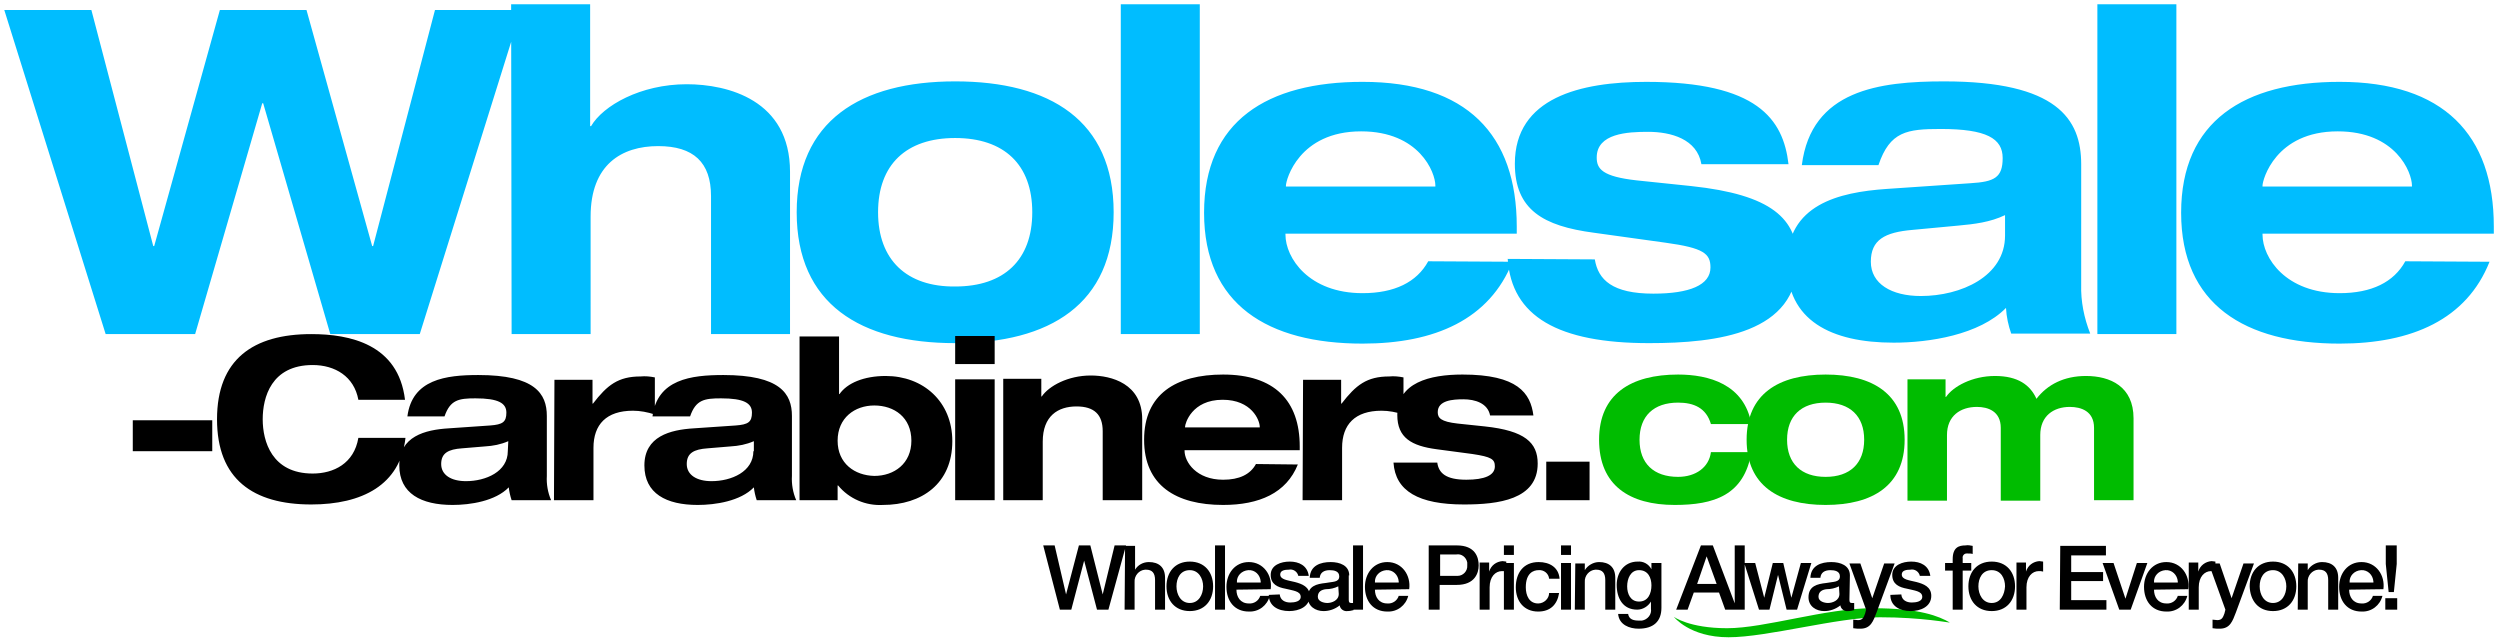
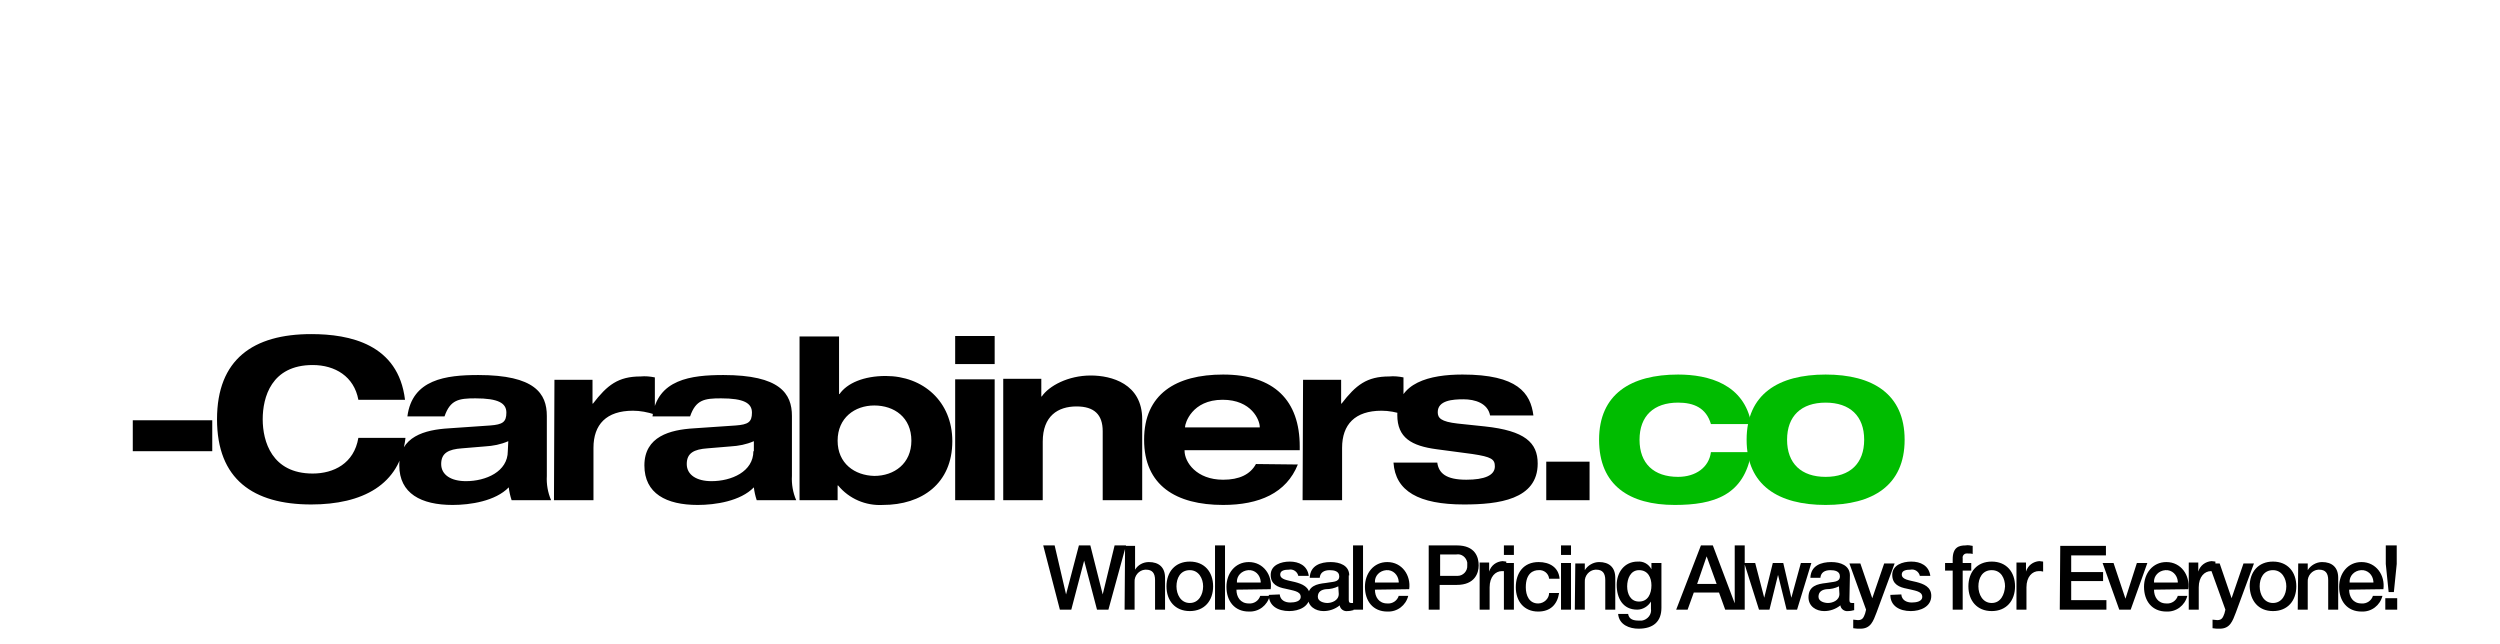
<svg xmlns="http://www.w3.org/2000/svg" version="1.1" id="Layer_1" x="0px" y="0px" width="525.3px" height="135.4px" viewBox="0 0 525.3 135.4" style="enable-background:new 0 0 525.3 135.4;" xml:space="preserve">
  <style type="text/css">
	.st0{fill:#00BC00;}
	.st1{fill:#00BDFF;}
</style>
-   <path class="st0" d="M351.7,129.6c0,0,3.2,2.4,11.2,2.4c8,0,20.6-4.2,30.6-4.2s13.9,1.7,16.2,3c0,0.1-5.8-1.1-14.7-1.1  s-23.6,4.2-31.8,4.2S351.7,129.6,351.7,129.6z" />
  <g id="Layer_0">
</g>
  <g id="Vector_Smart_Object">
</g>
-   <path id="Wholesale" class="st1" d="M22.2,70.2h18.8l14.1-48.5h0.2l14.1,48.5h18.8l21.3-68.1H91.4l-13,49.6h-0.2L64.4,2.1H46.2  L32.4,51.7h-0.2l-13-49.6H0.9L22.2,70.2z M107.5,70.2h16.6V45.5c0-10.9,6.5-14.8,14.2-14.8c7.4,0,11.1,3.4,11.1,10.5v29H166V36.1  c0-15.1-13.1-18.4-21.7-18.4c-9.7,0-17.6,4.5-20.1,8.8h-0.2V0.9h-16.6L107.5,70.2z M167.4,44.6c0,19.3,13.4,27.5,33.3,27.5  s33.3-8.2,33.3-27.5s-13.4-27.5-33.3-27.5S167.4,25.4,167.4,44.6z M184.5,44.6c0-10,5.9-15.6,16.2-15.6c10.3,0,16.2,5.6,16.2,15.6  s-5.9,15.6-16.2,15.6C190.5,60.3,184.5,54.6,184.5,44.6z M235.5,70.2h16.6V0.9h-16.6V70.2z M300.1,54.9c-2.4,4.4-7.1,6.7-13.8,6.7  c-11.3,0-16.2-7.4-16.2-12.3v-0.2h48.6v-1.5c0-19.3-10.5-30.4-32.4-30.4c-20,0-33.3,8.2-33.3,27.5s13.4,27.5,33.3,27.5  c15.2,0,26.7-5.1,31.5-17.2L300.1,54.9L300.1,54.9z M270.2,39.2V39c0-1.2,2.7-11.4,15.8-11.4c12.2,0,15.6,8.6,15.6,11.4v0.2H270.2z   M316.8,54.4c0.8,12.1,10.6,17.7,29.7,17.7c14.4,0,31.2-2.1,31.2-17.3c0-8.9-5.5-13.9-22.3-15.7l-11.5-1.2c-7.2-0.8-8.4-2.4-8.4-4.8  c0-5.1,6.5-5.4,10.8-5.4c4.8,0,10.3,1.5,11.2,6.8h18.3c-1.1-9.5-6.6-17.3-29.9-17.3c-13.8,0-27.6,3.3-27.6,17.2  c0,9.7,6,13.1,16.6,14.5l15.1,2.1c8,1.1,9.4,2.3,9.4,5.2c0,3.7-4.4,5.5-12,5.5c-8.6,0-11.6-2.9-12.3-7.2L316.8,54.4L316.8,54.4z   M421.3,49.5c0,8.6-9.3,12.7-17.7,12.7c-6.2,0-10.5-2.6-10.5-7.2s2.9-6.2,8.8-6.7l9.6-0.9c3.3-0.3,6.7-0.7,9.8-2.2V49.5z   M394.7,34.7c2.4-7.1,6-7.6,13.1-7.6c9.6,0,13,2,13,6.1s-1.7,5-6.8,5.3l-17.6,1.2c-10.1,0.7-20.9,3.3-20.9,15.7  c0,11.9,9.2,16.6,22.4,16.6c7.4,0,18-1.6,23.6-7.3c0.1,1.9,0.5,3.7,1.1,5.4h16.6c-1.3-3.3-2-6.8-1.9-10.3V34.5  c0-9.5-5.1-17.4-28.8-17.4c-13.6,0-27.9,1.8-29.9,17.6L394.7,34.7L394.7,34.7z M440.7,70.2h16.6V0.9h-16.6V70.2z M505.4,54.9  c-2.4,4.4-7.1,6.7-13.8,6.7c-11.3,0-16.2-7.4-16.2-12.3v-0.2H524v-1.5c0-19.3-10.6-30.4-32.4-30.4c-20,0-33.3,8.2-33.3,27.5  s13.4,27.5,33.3,27.5c15.2,0,26.7-5.1,31.5-17.2L505.4,54.9L505.4,54.9z M475.4,39.2V39c0-1.2,2.7-11.4,15.8-11.4  c12.2,0,15.6,8.6,15.6,11.4v0.2H475.4z" />
  <path id="_-Carabiners.com_" d="M27.9,94.8h16.7v-6.5H27.9V94.8z M85.1,84c-1.4-11.7-11.6-13.8-19.7-13.8  c-12.2,0-19.8,5.3-19.8,17.9s7.6,17.9,19.8,17.9c10.7,0,18.7-4.1,19.8-14h-9.9c-0.9,5.4-5.2,7.5-9.6,7.5c-8.6,0-10.5-6.8-10.5-11.4  c0-4.6,1.8-11.4,10.5-11.4c4.7,0,8.7,2.4,9.6,7.3L85.1,84L85.1,84z M106.7,94.8c0,4.3-4.6,6.3-8.8,6.3c-3.1,0-5.2-1.3-5.2-3.6  s1.5-3.1,4.4-3.3l4.8-0.4c1.7-0.1,3.3-0.4,4.9-1.1L106.7,94.8L106.7,94.8z M93.4,87.5c1.2-3.5,3-3.8,6.5-3.8c4.8,0,6.5,1,6.5,3  s-0.8,2.5-3.4,2.7L94.3,90c-5,0.3-10.4,1.7-10.4,7.8c0,5.9,4.6,8.3,11.2,8.3c3.7,0,9-0.8,11.8-3.7c0.1,0.9,0.3,1.8,0.6,2.7h8.3  c-0.7-1.6-1-3.4-0.9-5.1V87.4c0-4.7-2.5-8.6-14.4-8.6c-6.8,0-13.9,0.9-14.9,8.7H93.4L93.4,87.5z M116.4,105.1h8.3v-11  c0-4.9,2.7-7.8,8.3-7.8c1.5,0,3.1,0.3,4.6,0.8v-7.8c-1-0.2-2-0.3-3-0.2c-4.7,0-7,1.8-10,5.7h-0.1v-5h-8L116.4,105.1L116.4,105.1z   M158.3,94.8c0,4.3-4.6,6.3-8.8,6.3c-3.1,0-5.2-1.3-5.2-3.6c0-2.3,1.5-3.1,4.4-3.3l4.8-0.4c1.7-0.1,3.3-0.4,4.9-1.1V94.8z M145,87.5  c1.2-3.5,3-3.8,6.5-3.8c4.8,0,6.5,1,6.5,3s-0.8,2.5-3.4,2.7l-8.8,0.6c-5,0.3-10.4,1.7-10.4,7.8c0,5.9,4.6,8.3,11.2,8.3  c3.7,0,9-0.8,11.8-3.7c0.1,0.9,0.3,1.8,0.6,2.7h8.3c-0.7-1.6-1-3.4-0.9-5.1V87.4c0-4.7-2.5-8.6-14.4-8.6c-6.8,0-13.9,0.9-14.9,8.7  L145,87.5L145,87.5z M176,92.6c0-4.8,3.6-7.4,7.7-7.4c4.2,0,7.8,2.5,7.8,7.4c0,4.8-3.6,7.4-7.8,7.4C179.6,99.9,176,97.4,176,92.6  L176,92.6z M168,105.1h8V102h0.1c2.3,2.8,5.8,4.3,9.4,4.1c8.2,0,14.6-4.5,14.6-13.4c0-8.3-6.1-13.7-14-13.7c-4.6,0-8.1,1.5-9.7,3.8  h-0.1V70.7H168L168,105.1L168,105.1z M200.7,105.1h8.3V79.7h-8.3V105.1z M200.7,76.5h8.3v-5.9h-8.3V76.5L200.7,76.5z M231.7,105.1  h8.3v-17c0-7.5-6.5-9.2-10.8-9.2c-4.8,0-8.8,2.2-10.3,4.4h-0.1v-3.7h-8v25.5h8.3V92.8c0-5.4,3.2-7.4,7.1-7.4c3.7,0,5.5,1.7,5.5,5.2  L231.7,105.1L231.7,105.1z M263.9,97.5c-1.2,2.2-3.5,3.3-6.9,3.3c-5.6,0-8.1-3.7-8.1-6.1v-0.1h24.2v-0.8c0-9.6-5.3-15.1-16.1-15.1  c-9.9,0-16.6,4.1-16.6,13.7s6.7,13.7,16.6,13.7c7.6,0,13.3-2.5,15.7-8.5L263.9,97.5L263.9,97.5z M249,89.7L249,89.7  c0-0.7,1.4-5.7,7.9-5.7c6.1,0,7.8,4.3,7.8,5.7v0.1H249z M273.7,105.1h8.3v-11c0-4.9,2.7-7.8,8.3-7.8c1.5,0,3.1,0.3,4.6,0.8v-7.8  c-1-0.2-2-0.3-3-0.2c-4.7,0-7,1.8-10,5.7h-0.1v-5h-8L273.7,105.1L273.7,105.1z M292.8,97.2c0.4,6,5.3,8.8,14.8,8.8  c7.2,0,15.5-1,15.5-8.6c0-4.4-2.7-6.9-11.1-7.8l-5.7-0.6c-3.6-0.4-4.2-1.2-4.2-2.4c0-2.5,3.2-2.7,5.4-2.7c2.4,0,5.1,0.8,5.6,3.4h9.1  c-0.6-4.7-3.3-8.6-14.9-8.6c-6.9,0-13.7,1.7-13.7,8.5c0,4.8,3,6.5,8.3,7.2l7.5,1c4,0.6,4.7,1.1,4.7,2.6c0,1.9-2.2,2.8-6,2.8  c-4.3,0-5.8-1.4-6.1-3.6L292.8,97.2L292.8,97.2z M324.9,105.1h9.1v-8.1h-9.1V105.1L324.9,105.1z" />
-   <path id="Wholesale_Pricing_Always_for_Everyone_" d="M222.7,128.1h2.4l2.7-10.3h0l2.7,10.3h2.4l3.7-13.5h-2.4l-2.5,10.3h0  l-2.6-10.3h-2.4l-2.7,10.3h0l-2.4-10.3h-2.4L222.7,128.1z M236.3,128.1h2.1v-5.8c-0.1-1.3,0.9-2.5,2.2-2.6c0.1,0,0.1,0,0.2,0  c1.3,0,1.9,0.7,1.9,2.2v6.2h2.1v-6.7c0-2.2-1.3-3.3-3.4-3.3c-1.2,0-2.3,0.6-2.9,1.6h0v-5h-2.1L236.3,128.1L236.3,128.1z M250,126.7  c-1.9,0-2.8-1.8-2.8-3.5c0-1.7,0.8-3.4,2.8-3.4c1.9,0,2.8,1.8,2.8,3.4C252.8,124.9,251.9,126.7,250,126.7L250,126.7z M250,128.4  c3.1,0,4.9-2.2,4.9-5.2c0-3-1.8-5.2-4.9-5.2s-4.9,2.2-4.9,5.2C245.1,126.2,246.9,128.4,250,128.4L250,128.4z M255.3,128.1h2.1v-13.5  h-2.1L255.3,128.1L255.3,128.1z M267,123.8c0.4-2.9-1.5-5.7-4.6-5.7c-2.9,0-4.7,2.4-4.7,5.2c0,3,1.7,5.2,4.7,5.2  c2.1,0.1,3.9-1.3,4.4-3.3h-2c-0.3,1-1.3,1.7-2.4,1.6c-1.8,0-2.6-1.4-2.6-2.9L267,123.8L267,123.8z M259.9,122.4  c-0.1-1.4,1-2.5,2.4-2.6c1.4-0.1,2.5,1,2.6,2.4c0,0.1,0,0.1,0,0.2H259.9L259.9,122.4z M266.6,125c0,2.3,1.9,3.4,4.3,3.4  c2,0,4.3-0.9,4.3-3.2c0-1.9-1.6-2.5-3.1-2.9c-1.6-0.4-3.1-0.5-3.1-1.6c0-0.9,1.1-1,1.8-1c0.9-0.2,1.8,0.4,2,1.3h2.2  c-0.3-2.2-2.1-3-4-3c-1.8,0-4,0.7-4,2.8c0,2,1.5,2.6,3.1,2.9c1.6,0.4,3.1,0.5,3.2,1.6c0.1,1.1-1.3,1.3-2.2,1.3  c-1.1,0-2.1-0.5-2.2-1.7L266.6,125L266.6,125z M281.3,124.8c0,1.4-1.5,1.9-2.4,1.9c-0.7,0-2-0.3-2-1.3c0-1.1,0.8-1.5,1.7-1.6  c0.9,0,1.8-0.2,2.6-0.6L281.3,124.8L281.3,124.8z M283.5,120.9c0-2.1-2-2.8-3.9-2.8c-2.1,0-4.3,0.7-4.4,3.3h2.1  c0.1-1.1,0.9-1.6,2.1-1.6c0.9,0,2,0.2,2,1.3c0,1.3-1.4,1.1-2.9,1.4c-1.8,0.2-3.7,0.6-3.7,3c0,1.9,1.6,2.9,3.3,2.9  c1.2,0,2.4-0.4,3.4-1.2c0.1,0.8,0.9,1.3,1.6,1.2c0,0,0,0,0,0c0.5,0,0.9-0.1,1.3-0.2v-1.5c-0.2,0-0.3,0-0.5,0c-0.4,0-0.5-0.2-0.5-0.7  V120.9L283.5,120.9z M284.3,128.1h2.1v-13.5h-2.1V128.1L284.3,128.1z M296.1,123.8c0.4-2.9-1.5-5.7-4.6-5.7c-2.9,0-4.7,2.4-4.7,5.2  c0,3,1.7,5.2,4.7,5.2c2.1,0.1,3.9-1.3,4.4-3.3h-2c-0.3,1-1.3,1.7-2.4,1.6c-1.8,0-2.6-1.4-2.6-2.9L296.1,123.8L296.1,123.8z   M288.9,122.4c-0.1-1.4,1-2.5,2.4-2.6c1.4-0.1,2.5,1,2.6,2.4c0,0.1,0,0.1,0,0.2H288.9z M302.5,116.5h3.5c1.1-0.2,2.1,0.6,2.3,1.7  c0,0.2,0,0.4,0,0.6c0.1,1.2-0.9,2.2-2,2.2c-0.1,0-0.2,0-0.3,0h-3.4V116.5z M300.2,128.1h2.3v-5.2h3.6c3.8,0,4.6-2.5,4.6-4.1  c0-1.7-0.7-4.2-4.6-4.2h-5.9L300.2,128.1L300.2,128.1z M310.9,128.1h2.1v-4.7c0-2.2,1.2-3.4,2.6-3.4c0.3,0,0.6,0,0.9,0.1v-2.1  c-0.3,0-0.5-0.1-0.8-0.1c-1.3,0.1-2.4,0.9-2.8,2.2h0v-1.9h-2L310.9,128.1L310.9,128.1z M316,128.1h2.1v-9.8H316V128.1z M316,116.6  h2.1v-2H316V116.6L316,116.6z M327.7,121.6c-0.2-2.4-2.1-3.5-4.4-3.5c-3.2,0-4.8,2.3-4.8,5.3c0,2.9,1.7,5.1,4.7,5.1  c2.5,0,4-1.4,4.4-3.9h-2.1c0,1.2-1.1,2.2-2.3,2.2c-1.9,0-2.6-1.7-2.6-3.4c0-3,1.6-3.6,2.7-3.6c1.1-0.1,2.1,0.7,2.2,1.8L327.7,121.6  L327.7,121.6z M328,128.1h2.1v-9.8H328L328,128.1L328,128.1z M328,116.6h2.1v-2H328L328,116.6L328,116.6z M330.9,128.1h2.1v-5.8  c-0.1-1.3,0.9-2.5,2.2-2.6c0.1,0,0.1,0,0.2,0c1.3,0,1.9,0.7,1.9,2.2v6.2h2.1v-6.7c0-2.2-1.3-3.3-3.4-3.3c-1.2,0-2.4,0.7-3,1.7l0,0  v-1.4h-2L330.9,128.1L330.9,128.1z M344.4,126.4c-1.8,0-2.5-1.6-2.5-3.2c0-1.6,0.7-3.4,2.5-3.4c1.9,0,2.6,1.6,2.6,3.2  C347,124.7,346.3,126.4,344.4,126.4L344.4,126.4z M349.1,118.3H347v1.3h0c-0.6-1.1-1.7-1.7-2.9-1.6c-2.8,0-4.4,2.3-4.4,4.9  c0,2.8,1.3,5.2,4.3,5.2c1.2,0,2.3-0.7,2.9-1.7h0v1.5c0.2,1.2-0.7,2.3-1.9,2.5c-0.2,0-0.4,0-0.6,0c-1.1,0-2.1-0.2-2.3-1.4H340  c0.2,2.3,2.4,3.1,4.3,3.1c3.1,0,4.8-1.5,4.8-4.4L349.1,118.3L349.1,118.3z M358.6,116.9L358.6,116.9l2.1,5.8h-4.1L358.6,116.9z   M352.2,128.1h2.4l1.3-3.6h5.3l1.3,3.6h2.5l-5.1-13.5h-2.5L352.2,128.1z M364.5,128.1h2.1v-13.5h-2.1V128.1L364.5,128.1z   M369.6,128.1h2.2l1.8-7.3h0l1.8,7.3h2.2l3-9.8h-2.2l-2,7.3h0l-1.7-7.3h-2.2l-1.8,7.3h0l-1.9-7.3h-2.3L369.6,128.1z M386.5,124.8  c0,1.4-1.5,1.9-2.4,1.9c-0.7,0-2-0.3-2-1.3c0-1.1,0.8-1.5,1.7-1.6c0.9,0,1.8-0.2,2.6-0.6L386.5,124.8L386.5,124.8z M388.7,120.9  c0-2.1-2-2.8-3.9-2.8c-2.1,0-4.3,0.7-4.4,3.3h2.1c0.1-1.1,0.9-1.6,2.1-1.6c0.9,0,2,0.2,2,1.3c0,1.3-1.4,1.1-2.9,1.4  c-1.8,0.2-3.7,0.6-3.7,3c0,1.9,1.6,2.9,3.3,2.9c1.2,0,2.4-0.4,3.4-1.2c0.1,0.8,0.9,1.3,1.6,1.2c0,0,0,0,0,0c0.5,0,0.9-0.1,1.3-0.2  v-1.5c-0.2,0-0.3,0-0.5,0c-0.4,0-0.5-0.2-0.5-0.7L388.7,120.9L388.7,120.9z M392.1,128.1l-0.2,0.8c-0.3,0.8-0.5,1.4-1.5,1.4  c-0.3,0-0.7-0.1-1-0.1v1.8c0.5,0.1,1,0.1,1.5,0.1c2.2,0,2.7-1.6,3.4-3.4l3.8-10.3h-2.2l-2.5,7.3h0l-2.5-7.3h-2.3L392.1,128.1z   M397.2,125c0,2.3,1.9,3.4,4.3,3.4c2,0,4.3-0.9,4.3-3.2c0-1.9-1.6-2.5-3.1-2.9c-1.6-0.4-3.1-0.5-3.1-1.6c0-0.9,1.1-1,1.8-1  c0.9-0.2,1.8,0.4,2,1.3h2.2c-0.3-2.2-2.1-3-4-3c-1.8,0-4,0.7-4,2.8c0,2,1.5,2.6,3.1,2.9c1.6,0.4,3.1,0.5,3.2,1.6  c0.1,1.1-1.3,1.3-2.2,1.3c-1.1,0-2.1-0.5-2.2-1.7L397.2,125L397.2,125z M408.7,119.9h1.6v8.2h2.1v-8.2h1.8v-1.6h-1.8v-1  c-0.1-0.5,0.3-1,0.8-1c0.1,0,0.2,0,0.3,0c0.3,0,0.7,0,1,0.1v-1.7c-0.5-0.1-1-0.2-1.5-0.1c-1.4,0-2.7,0.4-2.7,2.9v0.8h-1.6V119.9z   M418.5,126.7c-1.9,0-2.8-1.8-2.8-3.5c0-1.7,0.8-3.4,2.8-3.4s2.8,1.8,2.8,3.4C421.2,124.9,420.4,126.7,418.5,126.7z M418.5,128.4  c3.1,0,4.9-2.2,4.9-5.2c0-3-1.8-5.2-4.9-5.2s-4.9,2.2-4.9,5.2C413.6,126.2,415.4,128.4,418.5,128.4z M423.7,128.1h2.1v-4.7  c0-2.2,1.2-3.4,2.6-3.4c0.3,0,0.6,0,0.9,0.1v-2.1c-0.3,0-0.5-0.1-0.8-0.1c-1.3,0.1-2.4,0.9-2.8,2.2h0v-1.9h-2L423.7,128.1  L423.7,128.1z M432.8,128.1h9.8v-2h-7.4v-4h6.7v-1.9h-6.7v-3.5h7.3v-2h-9.6L432.8,128.1L432.8,128.1z M445.3,128.1h2.4l3.5-9.8H449  l-2.4,7.5h0l-2.5-7.5h-2.3L445.3,128.1z M459.8,123.8c0.4-2.9-1.5-5.7-4.6-5.7c-2.9,0-4.7,2.4-4.7,5.2c0,3,1.7,5.2,4.7,5.2  c2.1,0.1,3.9-1.3,4.4-3.3h-2c-0.3,1-1.3,1.7-2.4,1.6c-1.8,0-2.6-1.4-2.6-2.9L459.8,123.8L459.8,123.8z M452.6,122.4  c-0.1-1.4,1-2.5,2.4-2.6c1.4-0.1,2.5,1,2.6,2.4c0,0.1,0,0.1,0,0.2H452.6z M459.9,128.1h2.1v-4.7c0-2.2,1.2-3.4,2.6-3.4  c0.3,0,0.6,0,0.9,0.1v-2.1c-0.3,0-0.5-0.1-0.8-0.1c-1.3,0.1-2.4,0.9-2.8,2.2h0v-1.9h-2L459.9,128.1L459.9,128.1z M467.6,128.1  l-0.2,0.8c-0.3,0.8-0.5,1.4-1.5,1.4c-0.3,0-0.7-0.1-1-0.1v1.8c0.5,0.1,1,0.1,1.5,0.1c2.2,0,2.7-1.6,3.4-3.4l3.8-10.3h-2.2l-2.5,7.3  h0l-2.5-7.3h-2.3L467.6,128.1z M477.6,126.7c-1.9,0-2.8-1.8-2.8-3.5c0-1.7,0.8-3.4,2.8-3.4c1.9,0,2.8,1.8,2.8,3.4  C480.4,124.9,479.5,126.7,477.6,126.7z M477.6,128.4c3.1,0,4.9-2.2,4.9-5.2c0-3-1.8-5.2-4.9-5.2c-3.1,0-4.9,2.2-4.9,5.2  C472.8,126.2,474.5,128.4,477.6,128.4z M482.8,128.1h2.1v-5.8c-0.1-1.3,0.9-2.5,2.2-2.6c0.1,0,0.1,0,0.2,0c1.3,0,1.9,0.7,1.9,2.2  v6.2h2.1v-6.7c0-2.2-1.3-3.3-3.4-3.3c-1.2,0-2.4,0.7-3,1.7l0,0v-1.4h-2L482.8,128.1L482.8,128.1z M500.8,123.8  c0.4-2.9-1.5-5.7-4.6-5.7c-2.9,0-4.7,2.4-4.7,5.2c0,3,1.7,5.2,4.7,5.2c2.1,0.1,3.9-1.3,4.4-3.3h-2c-0.3,1-1.3,1.7-2.4,1.6  c-1.8,0-2.6-1.4-2.6-2.9L500.8,123.8L500.8,123.8z M493.7,122.4c-0.1-1.4,1-2.5,2.4-2.6s2.5,1,2.6,2.4c0,0.1,0,0.1,0,0.2H493.7z   M501.3,118.5l0.6,5.9h1.1l0.6-5.9v-3.9h-2.3V118.5L501.3,118.5z M501.2,128.1h2.5v-2.4h-2.5V128.1z" />
+   <path id="Wholesale_Pricing_Always_for_Everyone_" d="M222.7,128.1h2.4l2.7-10.3h0l2.7,10.3h2.4l3.7-13.5h-2.4l-2.5,10.3h0  l-2.6-10.3h-2.4l-2.7,10.3h0l-2.4-10.3h-2.4L222.7,128.1z M236.3,128.1h2.1v-5.8c-0.1-1.3,0.9-2.5,2.2-2.6c0.1,0,0.1,0,0.2,0  c1.3,0,1.9,0.7,1.9,2.2v6.2h2.1v-6.7c0-2.2-1.3-3.3-3.4-3.3c-1.2,0-2.3,0.6-2.9,1.6h0v-5h-2.1L236.3,128.1L236.3,128.1z M250,126.7  c-1.9,0-2.8-1.8-2.8-3.5c0-1.7,0.8-3.4,2.8-3.4c1.9,0,2.8,1.8,2.8,3.4C252.8,124.9,251.9,126.7,250,126.7L250,126.7z M250,128.4  c3.1,0,4.9-2.2,4.9-5.2c0-3-1.8-5.2-4.9-5.2s-4.9,2.2-4.9,5.2C245.1,126.2,246.9,128.4,250,128.4L250,128.4z M255.3,128.1h2.1v-13.5  h-2.1L255.3,128.1L255.3,128.1z M267,123.8c0.4-2.9-1.5-5.7-4.6-5.7c-2.9,0-4.7,2.4-4.7,5.2c0,3,1.7,5.2,4.7,5.2  c2.1,0.1,3.9-1.3,4.4-3.3h-2c-0.3,1-1.3,1.7-2.4,1.6c-1.8,0-2.6-1.4-2.6-2.9L267,123.8L267,123.8z M259.9,122.4  c-0.1-1.4,1-2.5,2.4-2.6c1.4-0.1,2.5,1,2.6,2.4c0,0.1,0,0.1,0,0.2H259.9L259.9,122.4z M266.6,125c0,2.3,1.9,3.4,4.3,3.4  c2,0,4.3-0.9,4.3-3.2c0-1.9-1.6-2.5-3.1-2.9c-1.6-0.4-3.1-0.5-3.1-1.6c0-0.9,1.1-1,1.8-1c0.9-0.2,1.8,0.4,2,1.3h2.2  c-0.3-2.2-2.1-3-4-3c-1.8,0-4,0.7-4,2.8c0,2,1.5,2.6,3.1,2.9c1.6,0.4,3.1,0.5,3.2,1.6c0.1,1.1-1.3,1.3-2.2,1.3  c-1.1,0-2.1-0.5-2.2-1.7L266.6,125L266.6,125z M281.3,124.8c0,1.4-1.5,1.9-2.4,1.9c-0.7,0-2-0.3-2-1.3c0-1.1,0.8-1.5,1.7-1.6  c0.9,0,1.8-0.2,2.6-0.6L281.3,124.8L281.3,124.8z M283.5,120.9c0-2.1-2-2.8-3.9-2.8c-2.1,0-4.3,0.7-4.4,3.3h2.1  c0.1-1.1,0.9-1.6,2.1-1.6c0.9,0,2,0.2,2,1.3c0,1.3-1.4,1.1-2.9,1.4c-1.8,0.2-3.7,0.6-3.7,3c0,1.9,1.6,2.9,3.3,2.9  c1.2,0,2.4-0.4,3.4-1.2c0.1,0.8,0.9,1.3,1.6,1.2c0,0,0,0,0,0c0.5,0,0.9-0.1,1.3-0.2v-1.5c-0.2,0-0.3,0-0.5,0c-0.4,0-0.5-0.2-0.5-0.7  V120.9L283.5,120.9z M284.3,128.1h2.1v-13.5h-2.1V128.1L284.3,128.1z M296.1,123.8c0.4-2.9-1.5-5.7-4.6-5.7c-2.9,0-4.7,2.4-4.7,5.2  c0,3,1.7,5.2,4.7,5.2c2.1,0.1,3.9-1.3,4.4-3.3h-2c-0.3,1-1.3,1.7-2.4,1.6c-1.8,0-2.6-1.4-2.6-2.9L296.1,123.8L296.1,123.8z   M288.9,122.4c-0.1-1.4,1-2.5,2.4-2.6c1.4-0.1,2.5,1,2.6,2.4c0,0.1,0,0.1,0,0.2H288.9z M302.5,116.5h3.5c1.1-0.2,2.1,0.6,2.3,1.7  c0,0.2,0,0.4,0,0.6c0.1,1.2-0.9,2.2-2,2.2c-0.1,0-0.2,0-0.3,0h-3.4V116.5z M300.2,128.1h2.3v-5.2h3.6c3.8,0,4.6-2.5,4.6-4.1  c0-1.7-0.7-4.2-4.6-4.2h-5.9L300.2,128.1L300.2,128.1z M310.9,128.1h2.1v-4.7c0-2.2,1.2-3.4,2.6-3.4c0.3,0,0.6,0,0.9,0.1v-2.1  c-0.3,0-0.5-0.1-0.8-0.1c-1.3,0.1-2.4,0.9-2.8,2.2h0v-1.9h-2L310.9,128.1L310.9,128.1z M316,128.1h2.1v-9.8H316V128.1z M316,116.6  h2.1v-2H316V116.6L316,116.6z M327.7,121.6c-0.2-2.4-2.1-3.5-4.4-3.5c-3.2,0-4.8,2.3-4.8,5.3c0,2.9,1.7,5.1,4.7,5.1  c2.5,0,4-1.4,4.4-3.9h-2.1c0,1.2-1.1,2.2-2.3,2.2c-1.9,0-2.6-1.7-2.6-3.4c0-3,1.6-3.6,2.7-3.6c1.1-0.1,2.1,0.7,2.2,1.8L327.7,121.6  L327.7,121.6z M328,128.1h2.1v-9.8H328L328,128.1L328,128.1z M328,116.6h2.1v-2H328L328,116.6L328,116.6z M330.9,128.1h2.1v-5.8  c-0.1-1.3,0.9-2.5,2.2-2.6c0.1,0,0.1,0,0.2,0c1.3,0,1.9,0.7,1.9,2.2v6.2h2.1v-6.7c0-2.2-1.3-3.3-3.4-3.3c-1.2,0-2.4,0.7-3,1.7l0,0  v-1.4h-2L330.9,128.1L330.9,128.1z M344.4,126.4c-1.8,0-2.5-1.6-2.5-3.2c0-1.6,0.7-3.4,2.5-3.4c1.9,0,2.6,1.6,2.6,3.2  C347,124.7,346.3,126.4,344.4,126.4L344.4,126.4z M349.1,118.3H347v1.3h0c-0.6-1.1-1.7-1.7-2.9-1.6c-2.8,0-4.4,2.3-4.4,4.9  c0,2.8,1.3,5.2,4.3,5.2c1.2,0,2.3-0.7,2.9-1.7h0v1.5c0.2,1.2-0.7,2.3-1.9,2.5c-0.2,0-0.4,0-0.6,0c-1.1,0-2.1-0.2-2.3-1.4H340  c0.2,2.3,2.4,3.1,4.3,3.1c3.1,0,4.8-1.5,4.8-4.4L349.1,118.3L349.1,118.3z M358.6,116.9L358.6,116.9l2.1,5.8h-4.1L358.6,116.9z   M352.2,128.1h2.4l1.3-3.6h5.3l1.3,3.6h2.5l-5.1-13.5h-2.5L352.2,128.1z M364.5,128.1h2.1v-13.5h-2.1V128.1L364.5,128.1z   M369.6,128.1h2.2l1.8-7.3h0l1.8,7.3h2.2l3-9.8h-2.2l-2,7.3h0l-1.7-7.3h-2.2l-1.8,7.3h0l-1.9-7.3h-2.3L369.6,128.1z M386.5,124.8  c0,1.4-1.5,1.9-2.4,1.9c-0.7,0-2-0.3-2-1.3c0-1.1,0.8-1.5,1.7-1.6c0.9,0,1.8-0.2,2.6-0.6L386.5,124.8L386.5,124.8z M388.7,120.9  c0-2.1-2-2.8-3.9-2.8c-2.1,0-4.3,0.7-4.4,3.3h2.1c0.1-1.1,0.9-1.6,2.1-1.6c0.9,0,2,0.2,2,1.3c0,1.3-1.4,1.1-2.9,1.4  c-1.8,0.2-3.7,0.6-3.7,3c0,1.9,1.6,2.9,3.3,2.9c1.2,0,2.4-0.4,3.4-1.2c0.1,0.8,0.9,1.3,1.6,1.2c0,0,0,0,0,0c0.5,0,0.9-0.1,1.3-0.2  v-1.5c-0.2,0-0.3,0-0.5,0c-0.4,0-0.5-0.2-0.5-0.7L388.7,120.9L388.7,120.9z M392.1,128.1l-0.2,0.8c-0.3,0.8-0.5,1.4-1.5,1.4  c-0.3,0-0.7-0.1-1-0.1v1.8c0.5,0.1,1,0.1,1.5,0.1c2.2,0,2.7-1.6,3.4-3.4l3.8-10.3h-2.2l-2.5,7.3h0l-2.5-7.3h-2.3L392.1,128.1z   M397.2,125c0,2.3,1.9,3.4,4.3,3.4c2,0,4.3-0.9,4.3-3.2c0-1.9-1.6-2.5-3.1-2.9c-1.6-0.4-3.1-0.5-3.1-1.6c0-0.9,1.1-1,1.8-1  c0.9-0.2,1.8,0.4,2,1.3h2.2c-0.3-2.2-2.1-3-4-3c-1.8,0-4,0.7-4,2.8c0,2,1.5,2.6,3.1,2.9c1.6,0.4,3.1,0.5,3.2,1.6  c0.1,1.1-1.3,1.3-2.2,1.3c-1.1,0-2.1-0.5-2.2-1.7L397.2,125L397.2,125z M408.7,119.9h1.6v8.2h2.1v-8.2h1.8v-1.6h-1.8v-1  c-0.1-0.5,0.3-1,0.8-1c0.1,0,0.2,0,0.3,0c0.3,0,0.7,0,1,0.1v-1.7c-0.5-0.1-1-0.2-1.5-0.1c-1.4,0-2.7,0.4-2.7,2.9v0.8h-1.6V119.9M418.5,126.7c-1.9,0-2.8-1.8-2.8-3.5c0-1.7,0.8-3.4,2.8-3.4s2.8,1.8,2.8,3.4C421.2,124.9,420.4,126.7,418.5,126.7z M418.5,128.4  c3.1,0,4.9-2.2,4.9-5.2c0-3-1.8-5.2-4.9-5.2s-4.9,2.2-4.9,5.2C413.6,126.2,415.4,128.4,418.5,128.4z M423.7,128.1h2.1v-4.7  c0-2.2,1.2-3.4,2.6-3.4c0.3,0,0.6,0,0.9,0.1v-2.1c-0.3,0-0.5-0.1-0.8-0.1c-1.3,0.1-2.4,0.9-2.8,2.2h0v-1.9h-2L423.7,128.1  L423.7,128.1z M432.8,128.1h9.8v-2h-7.4v-4h6.7v-1.9h-6.7v-3.5h7.3v-2h-9.6L432.8,128.1L432.8,128.1z M445.3,128.1h2.4l3.5-9.8H449  l-2.4,7.5h0l-2.5-7.5h-2.3L445.3,128.1z M459.8,123.8c0.4-2.9-1.5-5.7-4.6-5.7c-2.9,0-4.7,2.4-4.7,5.2c0,3,1.7,5.2,4.7,5.2  c2.1,0.1,3.9-1.3,4.4-3.3h-2c-0.3,1-1.3,1.7-2.4,1.6c-1.8,0-2.6-1.4-2.6-2.9L459.8,123.8L459.8,123.8z M452.6,122.4  c-0.1-1.4,1-2.5,2.4-2.6c1.4-0.1,2.5,1,2.6,2.4c0,0.1,0,0.1,0,0.2H452.6z M459.9,128.1h2.1v-4.7c0-2.2,1.2-3.4,2.6-3.4  c0.3,0,0.6,0,0.9,0.1v-2.1c-0.3,0-0.5-0.1-0.8-0.1c-1.3,0.1-2.4,0.9-2.8,2.2h0v-1.9h-2L459.9,128.1L459.9,128.1z M467.6,128.1  l-0.2,0.8c-0.3,0.8-0.5,1.4-1.5,1.4c-0.3,0-0.7-0.1-1-0.1v1.8c0.5,0.1,1,0.1,1.5,0.1c2.2,0,2.7-1.6,3.4-3.4l3.8-10.3h-2.2l-2.5,7.3  h0l-2.5-7.3h-2.3L467.6,128.1z M477.6,126.7c-1.9,0-2.8-1.8-2.8-3.5c0-1.7,0.8-3.4,2.8-3.4c1.9,0,2.8,1.8,2.8,3.4  C480.4,124.9,479.5,126.7,477.6,126.7z M477.6,128.4c3.1,0,4.9-2.2,4.9-5.2c0-3-1.8-5.2-4.9-5.2c-3.1,0-4.9,2.2-4.9,5.2  C472.8,126.2,474.5,128.4,477.6,128.4z M482.8,128.1h2.1v-5.8c-0.1-1.3,0.9-2.5,2.2-2.6c0.1,0,0.1,0,0.2,0c1.3,0,1.9,0.7,1.9,2.2  v6.2h2.1v-6.7c0-2.2-1.3-3.3-3.4-3.3c-1.2,0-2.4,0.7-3,1.7l0,0v-1.4h-2L482.8,128.1L482.8,128.1z M500.8,123.8  c0.4-2.9-1.5-5.7-4.6-5.7c-2.9,0-4.7,2.4-4.7,5.2c0,3,1.7,5.2,4.7,5.2c2.1,0.1,3.9-1.3,4.4-3.3h-2c-0.3,1-1.3,1.7-2.4,1.6  c-1.8,0-2.6-1.4-2.6-2.9L500.8,123.8L500.8,123.8z M493.7,122.4c-0.1-1.4,1-2.5,2.4-2.6s2.5,1,2.6,2.4c0,0.1,0,0.1,0,0.2H493.7z   M501.3,118.5l0.6,5.9h1.1l0.6-5.9v-3.9h-2.3V118.5L501.3,118.5z M501.2,128.1h2.5v-2.4h-2.5V128.1z" />
  <path class="st0" d="M368,89.1c-1.5-8.4-9-10.4-15.4-10.4c-9.9,0-16.6,4.1-16.6,13.7s6.4,13.7,15.9,13.7c8.2,0,14.6-2,16.1-11.1  h-8.5c-0.4,3.2-3.2,5.2-6.9,5.2c-5.1,0-8.1-2.8-8.1-7.8c0-5,3-7.8,8.1-7.8c3.3,0,5.9,1.1,6.9,4.5L368,89.1L368,89.1z" />
  <path class="st0" d="M383.6,78.7c-9.9,0-16.6,4.1-16.6,13.7l0,0c0,9.6,6.7,13.7,16.6,13.7c9.9,0,16.6-4.1,16.6-13.7  C400.2,82.8,393.5,78.7,383.6,78.7z M383.6,100.2c-5.1,0-8.1-2.8-8.1-7.8v0v0c0,0,0,0,0,0c0-5,3-7.8,8.1-7.8c5.1,0,8.1,2.8,8.1,7.8  C391.7,97.4,388.7,100.2,383.6,100.2z" />
-   <polygon points="375.5,92.4 375.5,92.4 375.5,92.4 " />
-   <path class="st0" d="M440,105.1h8.3V87.9c0-6.7-4.9-8.9-10-8.9c-4.6,0-8.1,1.8-10.4,4.8c-1.3-2.9-3.9-4.8-8.7-4.8  c-4.8,0-8.8,2.2-10.3,4.4h-0.1v-3.7h-8v25.5h8.3V91.4c0-4,2.8-5.9,6.3-5.9c2.3,0,5,0.9,5,4.4v15.3h8.3V91.4c0-4,2.8-5.9,6.2-5.9  c2.4,0,5.1,0.9,5.1,4.4L440,105.1L440,105.1z" />
</svg>